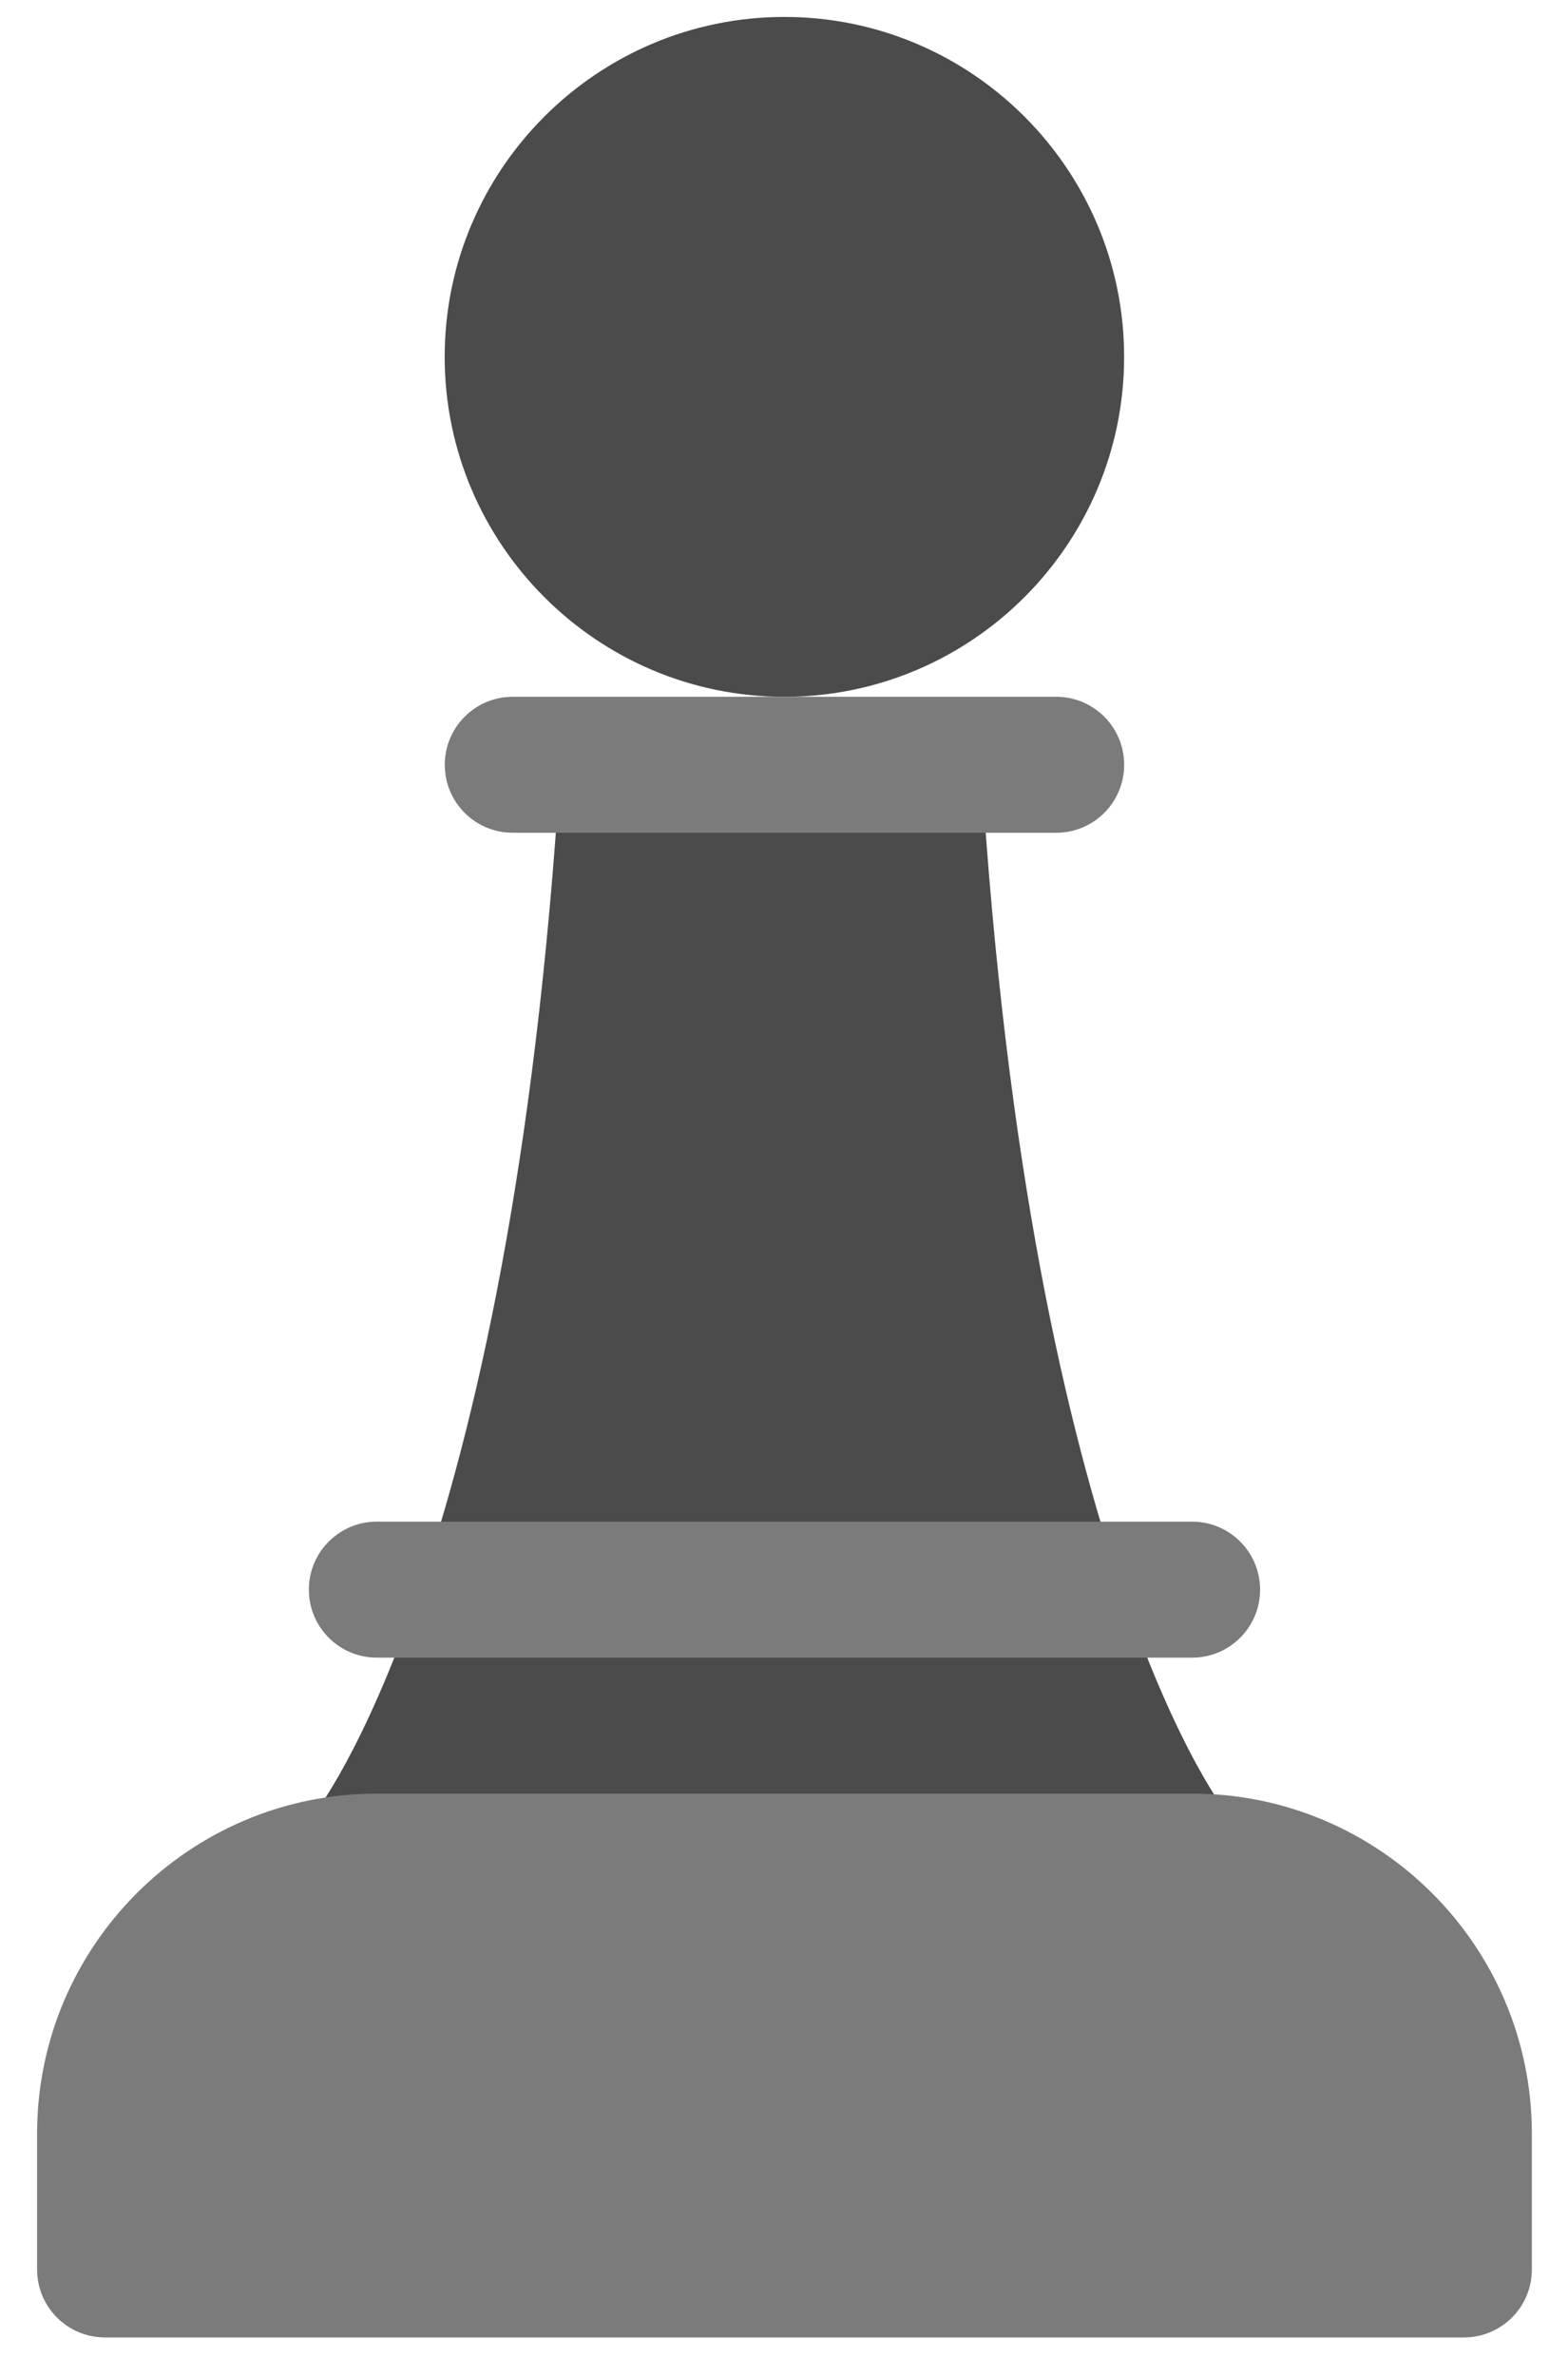
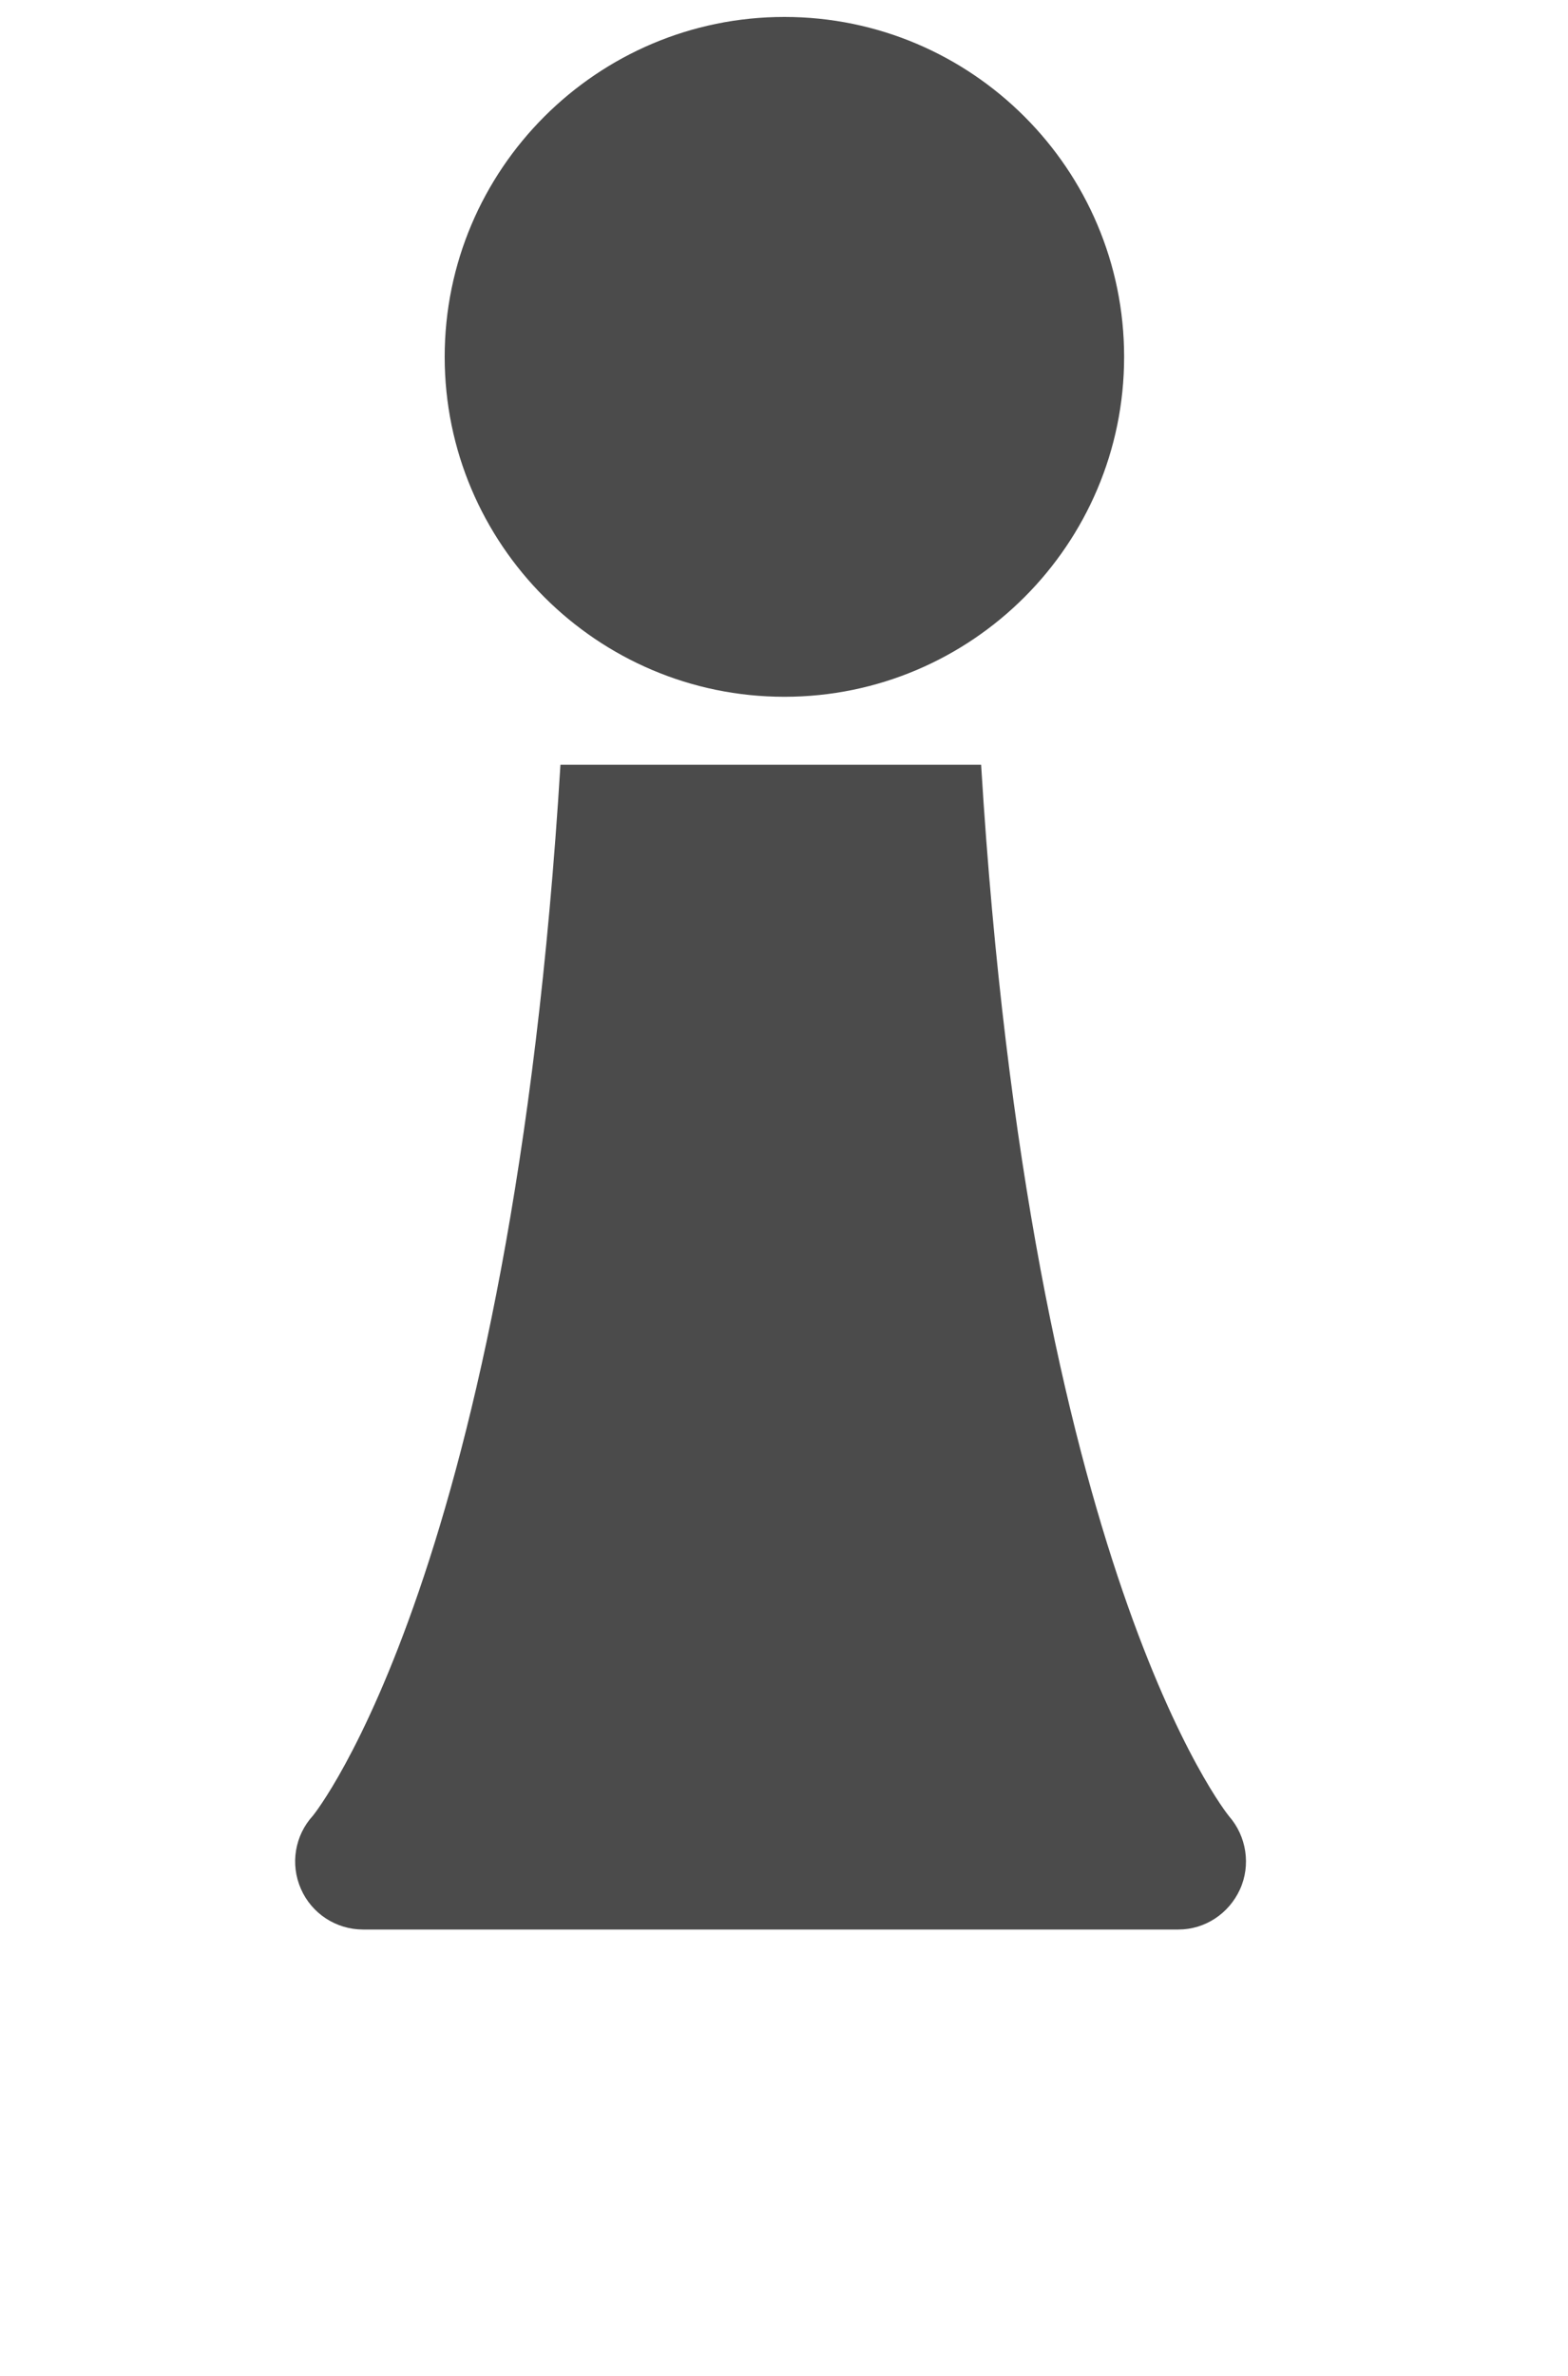
<svg xmlns="http://www.w3.org/2000/svg" width="35" height="53" viewBox="0 0 35 53" fill="none">
  <path d="M17.509 15.544C21.69 15.544 25.092 12.142 25.092 7.961C25.092 3.78 21.69 0.378 17.509 0.378C13.328 0.378 9.926 3.78 9.926 7.961C9.926 12.142 13.328 15.544 17.509 15.544ZM27.435 40.518C27.391 40.466 22.998 35.022 21.9 17.06H12.51C11.41 35.022 7.017 40.466 6.986 40.503C6.58 40.946 6.474 41.587 6.717 42.138C6.958 42.689 7.503 43.044 8.104 43.044H26.303C26.897 43.044 27.43 42.691 27.678 42.148C27.924 41.608 27.825 40.965 27.435 40.518Z" fill="#4B4B4B" />
-   <path d="M26.61 40.012H8.411C4.23 40.012 0.828 43.414 0.828 47.595V50.628C0.828 51.466 1.506 52.144 2.345 52.144H32.676C33.515 52.144 34.193 51.466 34.193 50.628V47.595C34.193 43.414 30.791 40.012 26.61 40.012ZM8.411 36.979H26.61C27.448 36.979 28.127 36.3 28.127 35.462C28.127 34.624 27.448 33.945 26.61 33.945H8.411C7.573 33.945 6.894 34.624 6.894 35.462C6.894 36.3 7.573 36.979 8.411 36.979ZM11.444 18.577H23.577C24.415 18.577 25.093 17.899 25.093 17.061C25.093 16.223 24.415 15.544 23.577 15.544H11.444C10.606 15.544 9.928 16.223 9.928 17.061C9.928 17.899 10.606 18.577 11.444 18.577Z" fill="#7B7B7B" />
</svg>